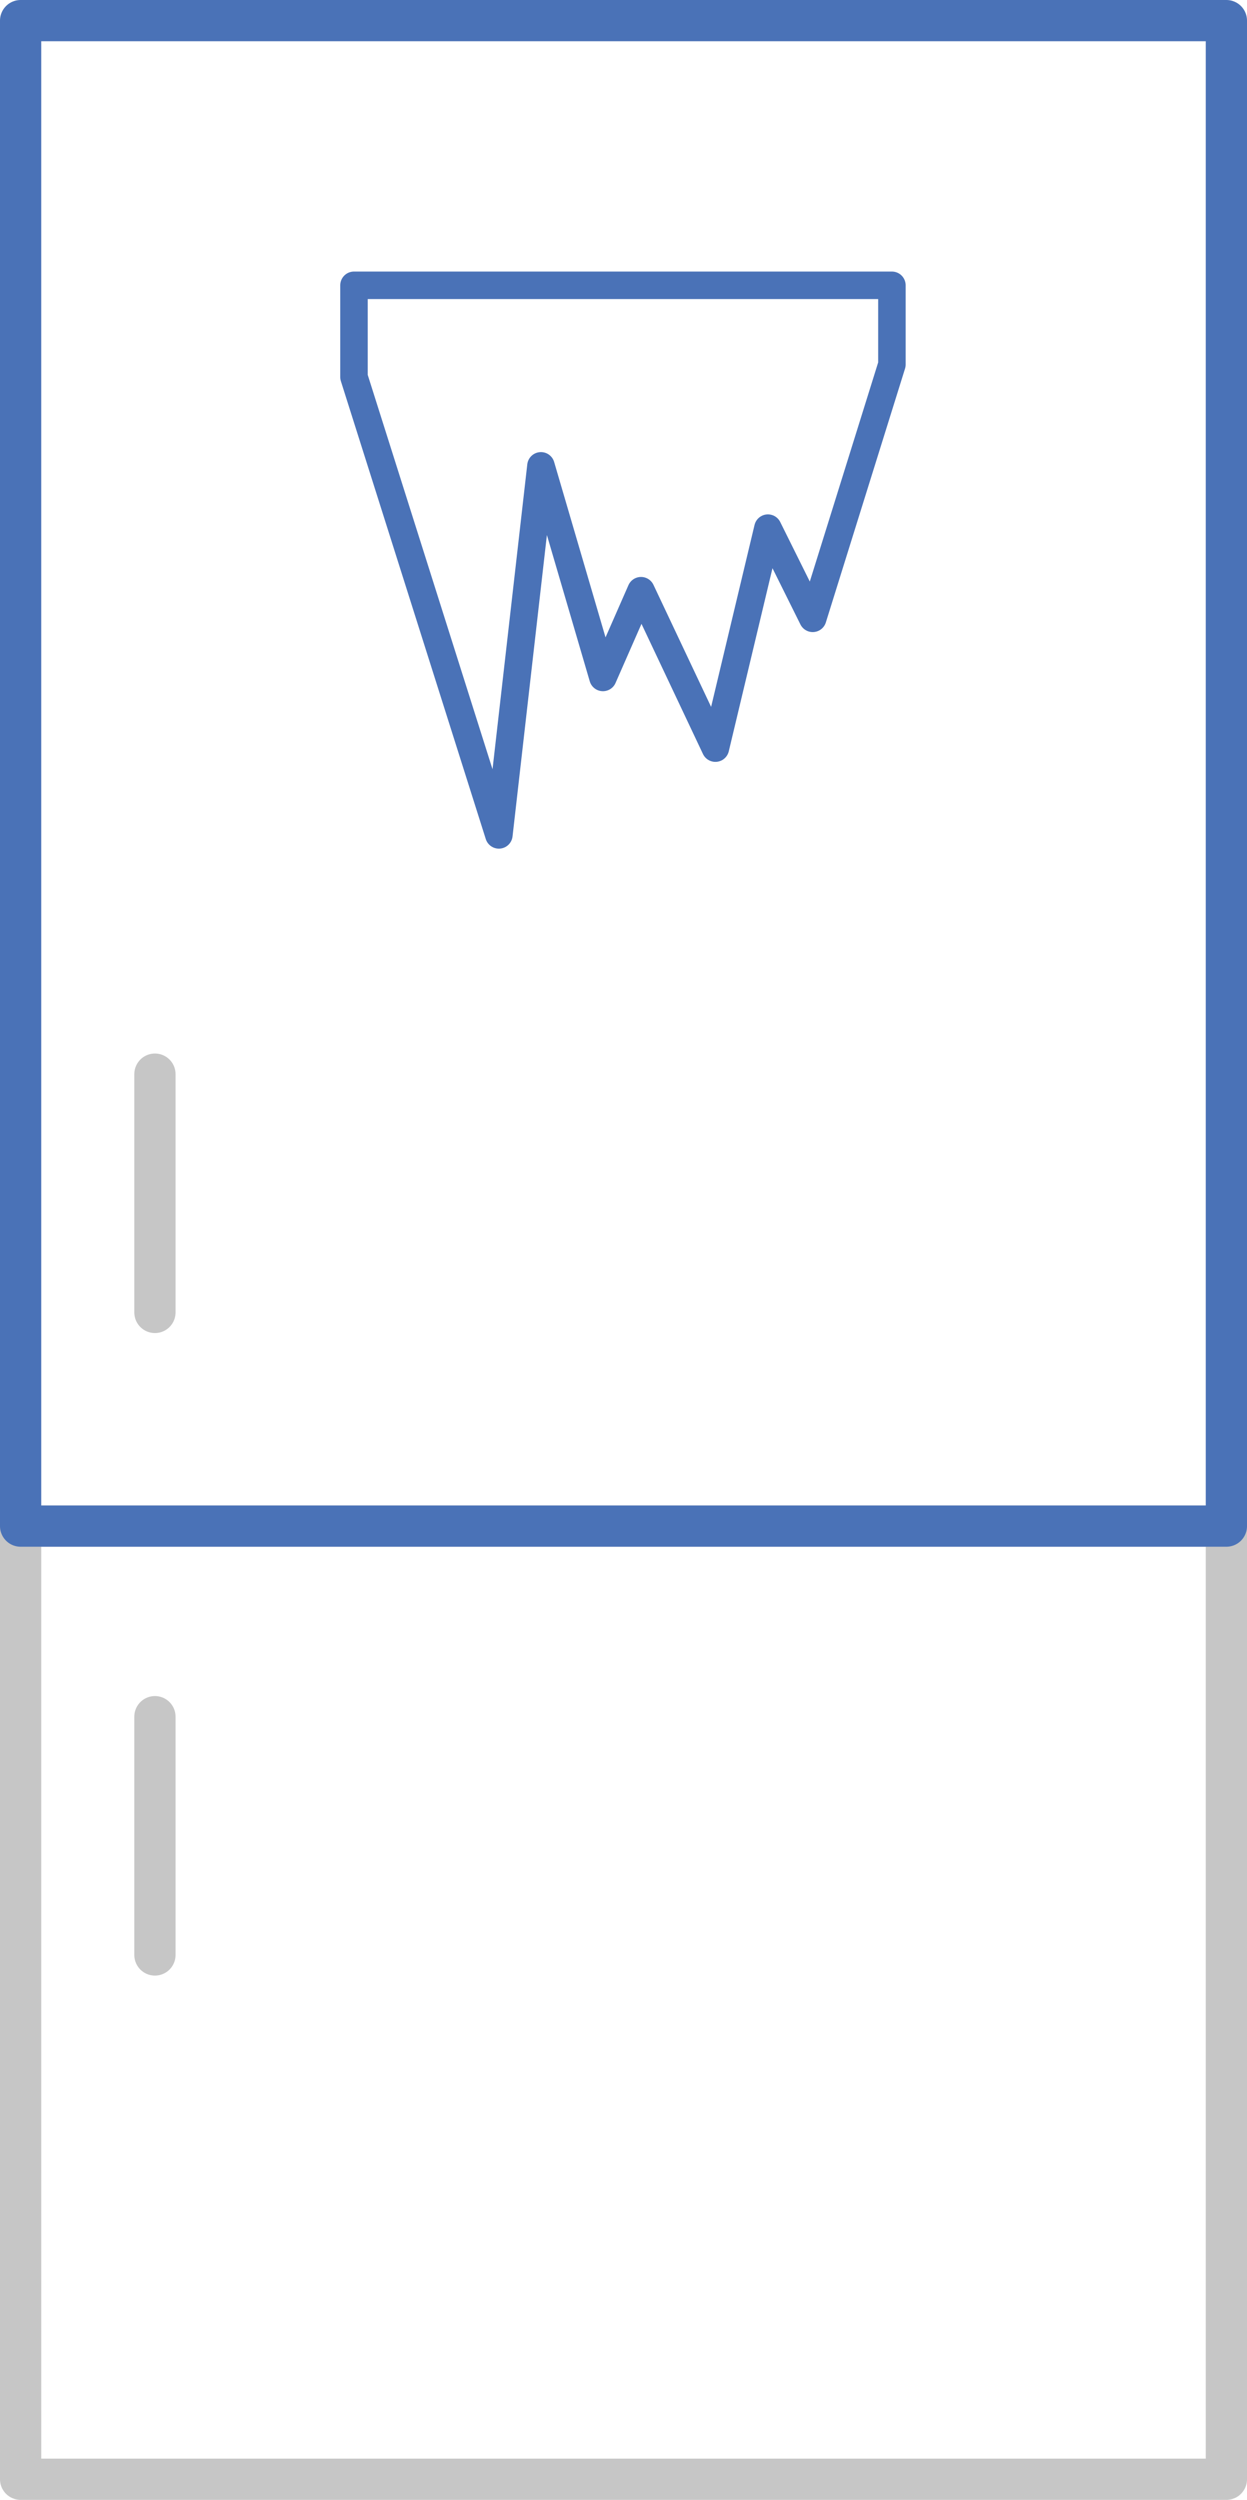
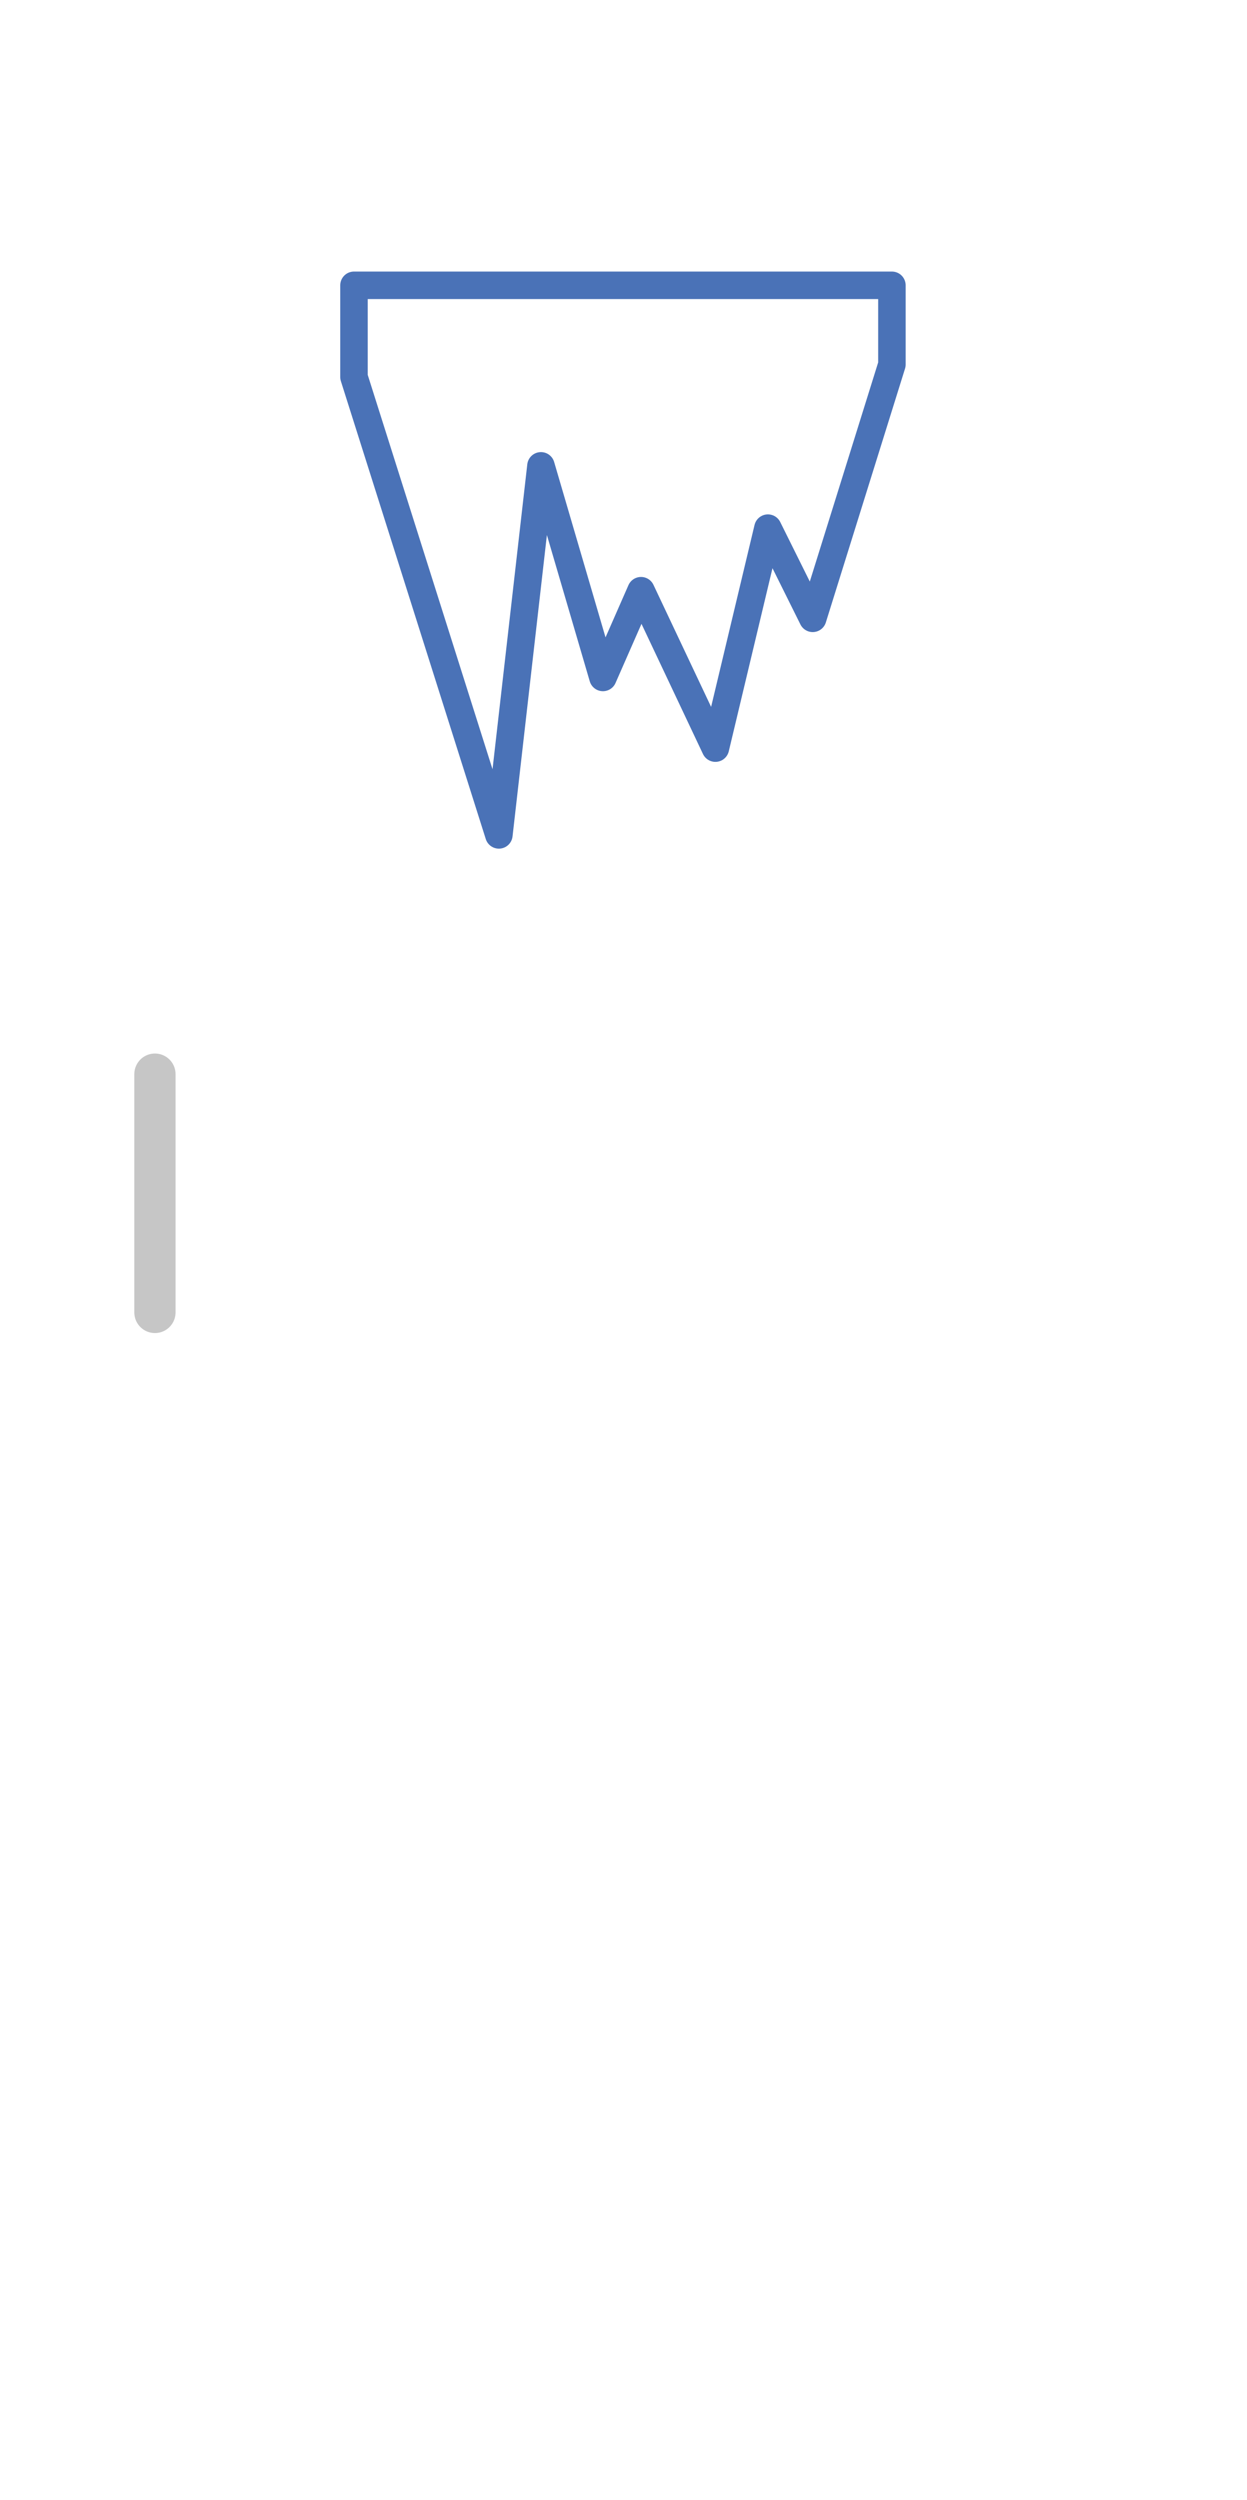
<svg xmlns="http://www.w3.org/2000/svg" id="bfaf8eb5-6e2a-4718-8fd2-2225ed8e0fa4" data-name="Слой 1" viewBox="0 0 90.71 181.81">
  <line id="b994ffcc-5bda-43ce-9604-edd6d7d8387a" data-name="Ручка холодильника" x1="11.27" y1="78.12" x2="11.27" y2="95.45" style="fill:none;stroke:#c6c6c6;stroke-linecap:round;stroke-linejoin:round;stroke-width:3px" />
-   <line id="bf3debf7-6532-4e60-9196-bbb7bc7d94a0" data-name="Ручка морозильника" x1="11.27" y1="124.85" x2="11.27" y2="142.18" style="fill:none;stroke:#c6c6c6;stroke-linecap:round;stroke-linejoin:round;stroke-width:3px" />
-   <rect id="a6ab385f-a7c5-45dd-ba93-f3d7f379c84c" data-name="Нижн. камера" x="1.5" y="110.99" width="87.71" height="69.32" style="fill:none;stroke:#c6c6c6;stroke-linecap:round;stroke-linejoin:round;stroke-width:3px" />
-   <rect id="bc7bd318-bb31-4cc3-ba45-29c1a4708c4c" data-name="Верхн. камера" x="1.5" y="1.5" width="87.71" height="109.49" style="fill:none;stroke:#4a72b7;stroke-linecap:round;stroke-linejoin:round;stroke-width:3px" />
  <g id="bee83739-d6e5-4541-96b4-880841e38f0e" data-name="Лед в холодильнике">
    <polygon points="25.75 20.75 25.75 27.42 36.29 60.72 39.35 33.88 43.86 49.27 46.63 42.96 52.04 54.41 55.86 38.41 59.12 44.97 64.88 26.51 64.88 20.75 25.75 20.75" style="fill:none;stroke:#4a72b7;stroke-linecap:round;stroke-linejoin:round;stroke-width:2px" />
  </g>
</svg>